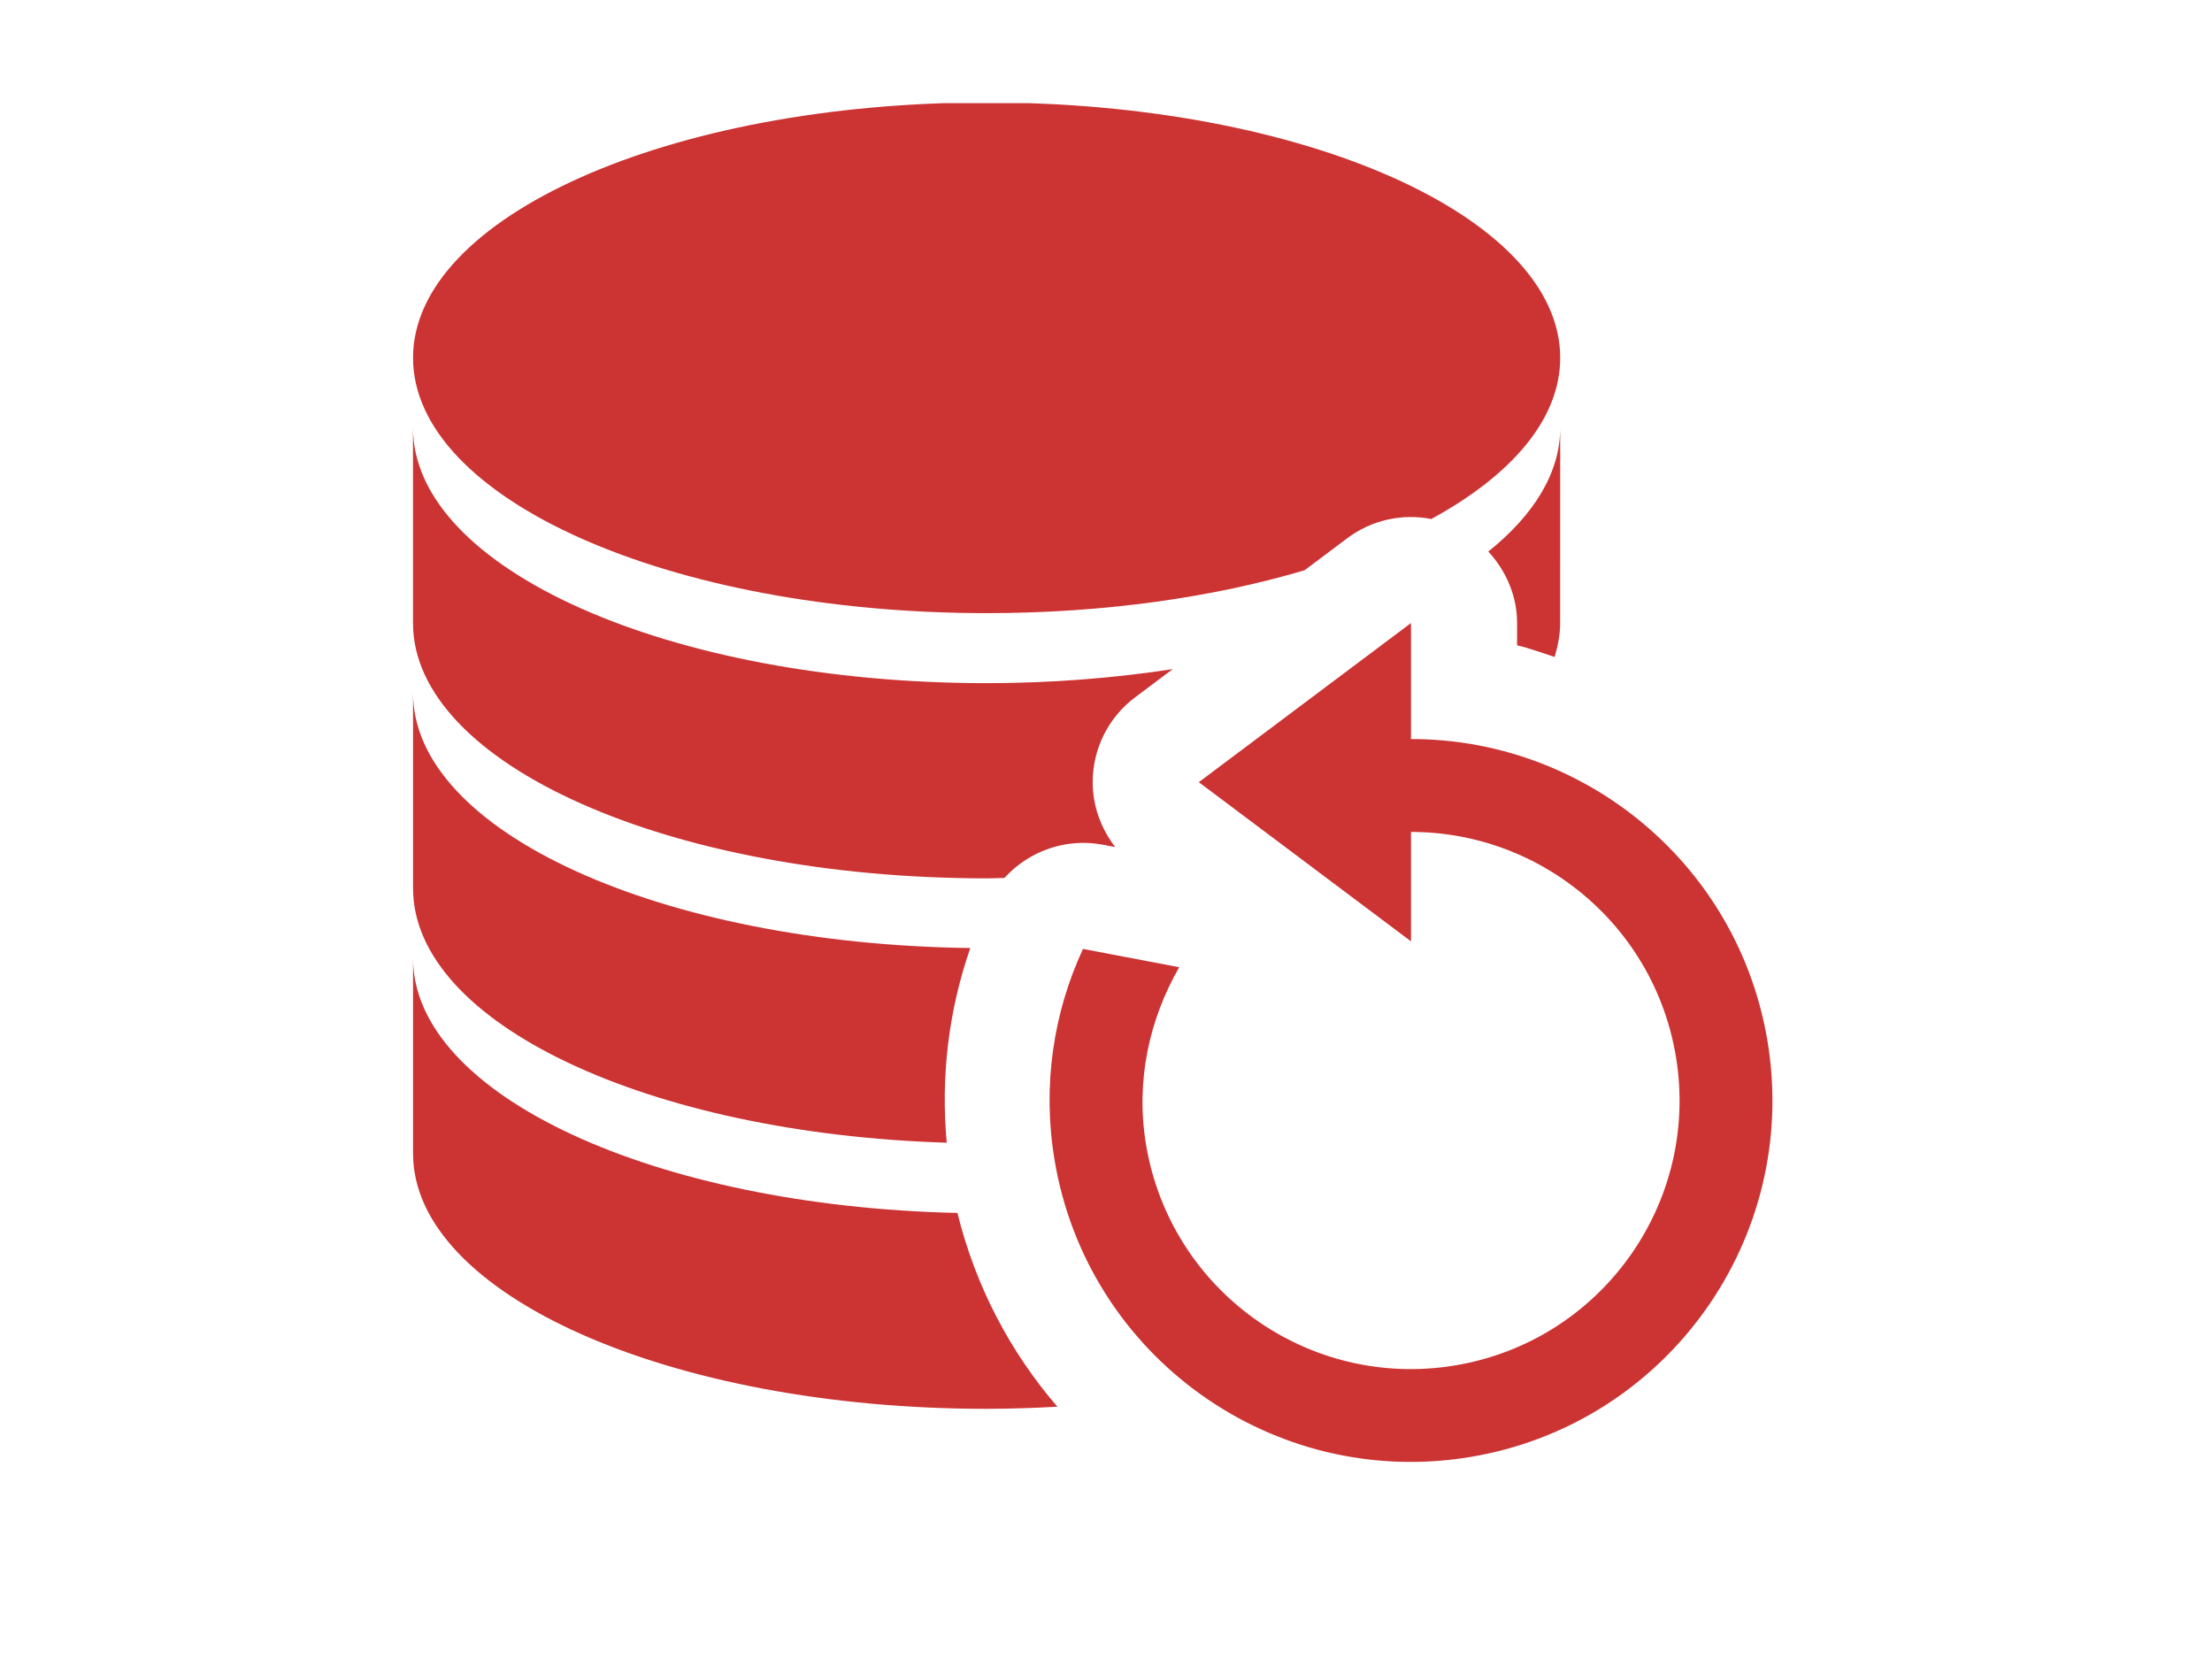
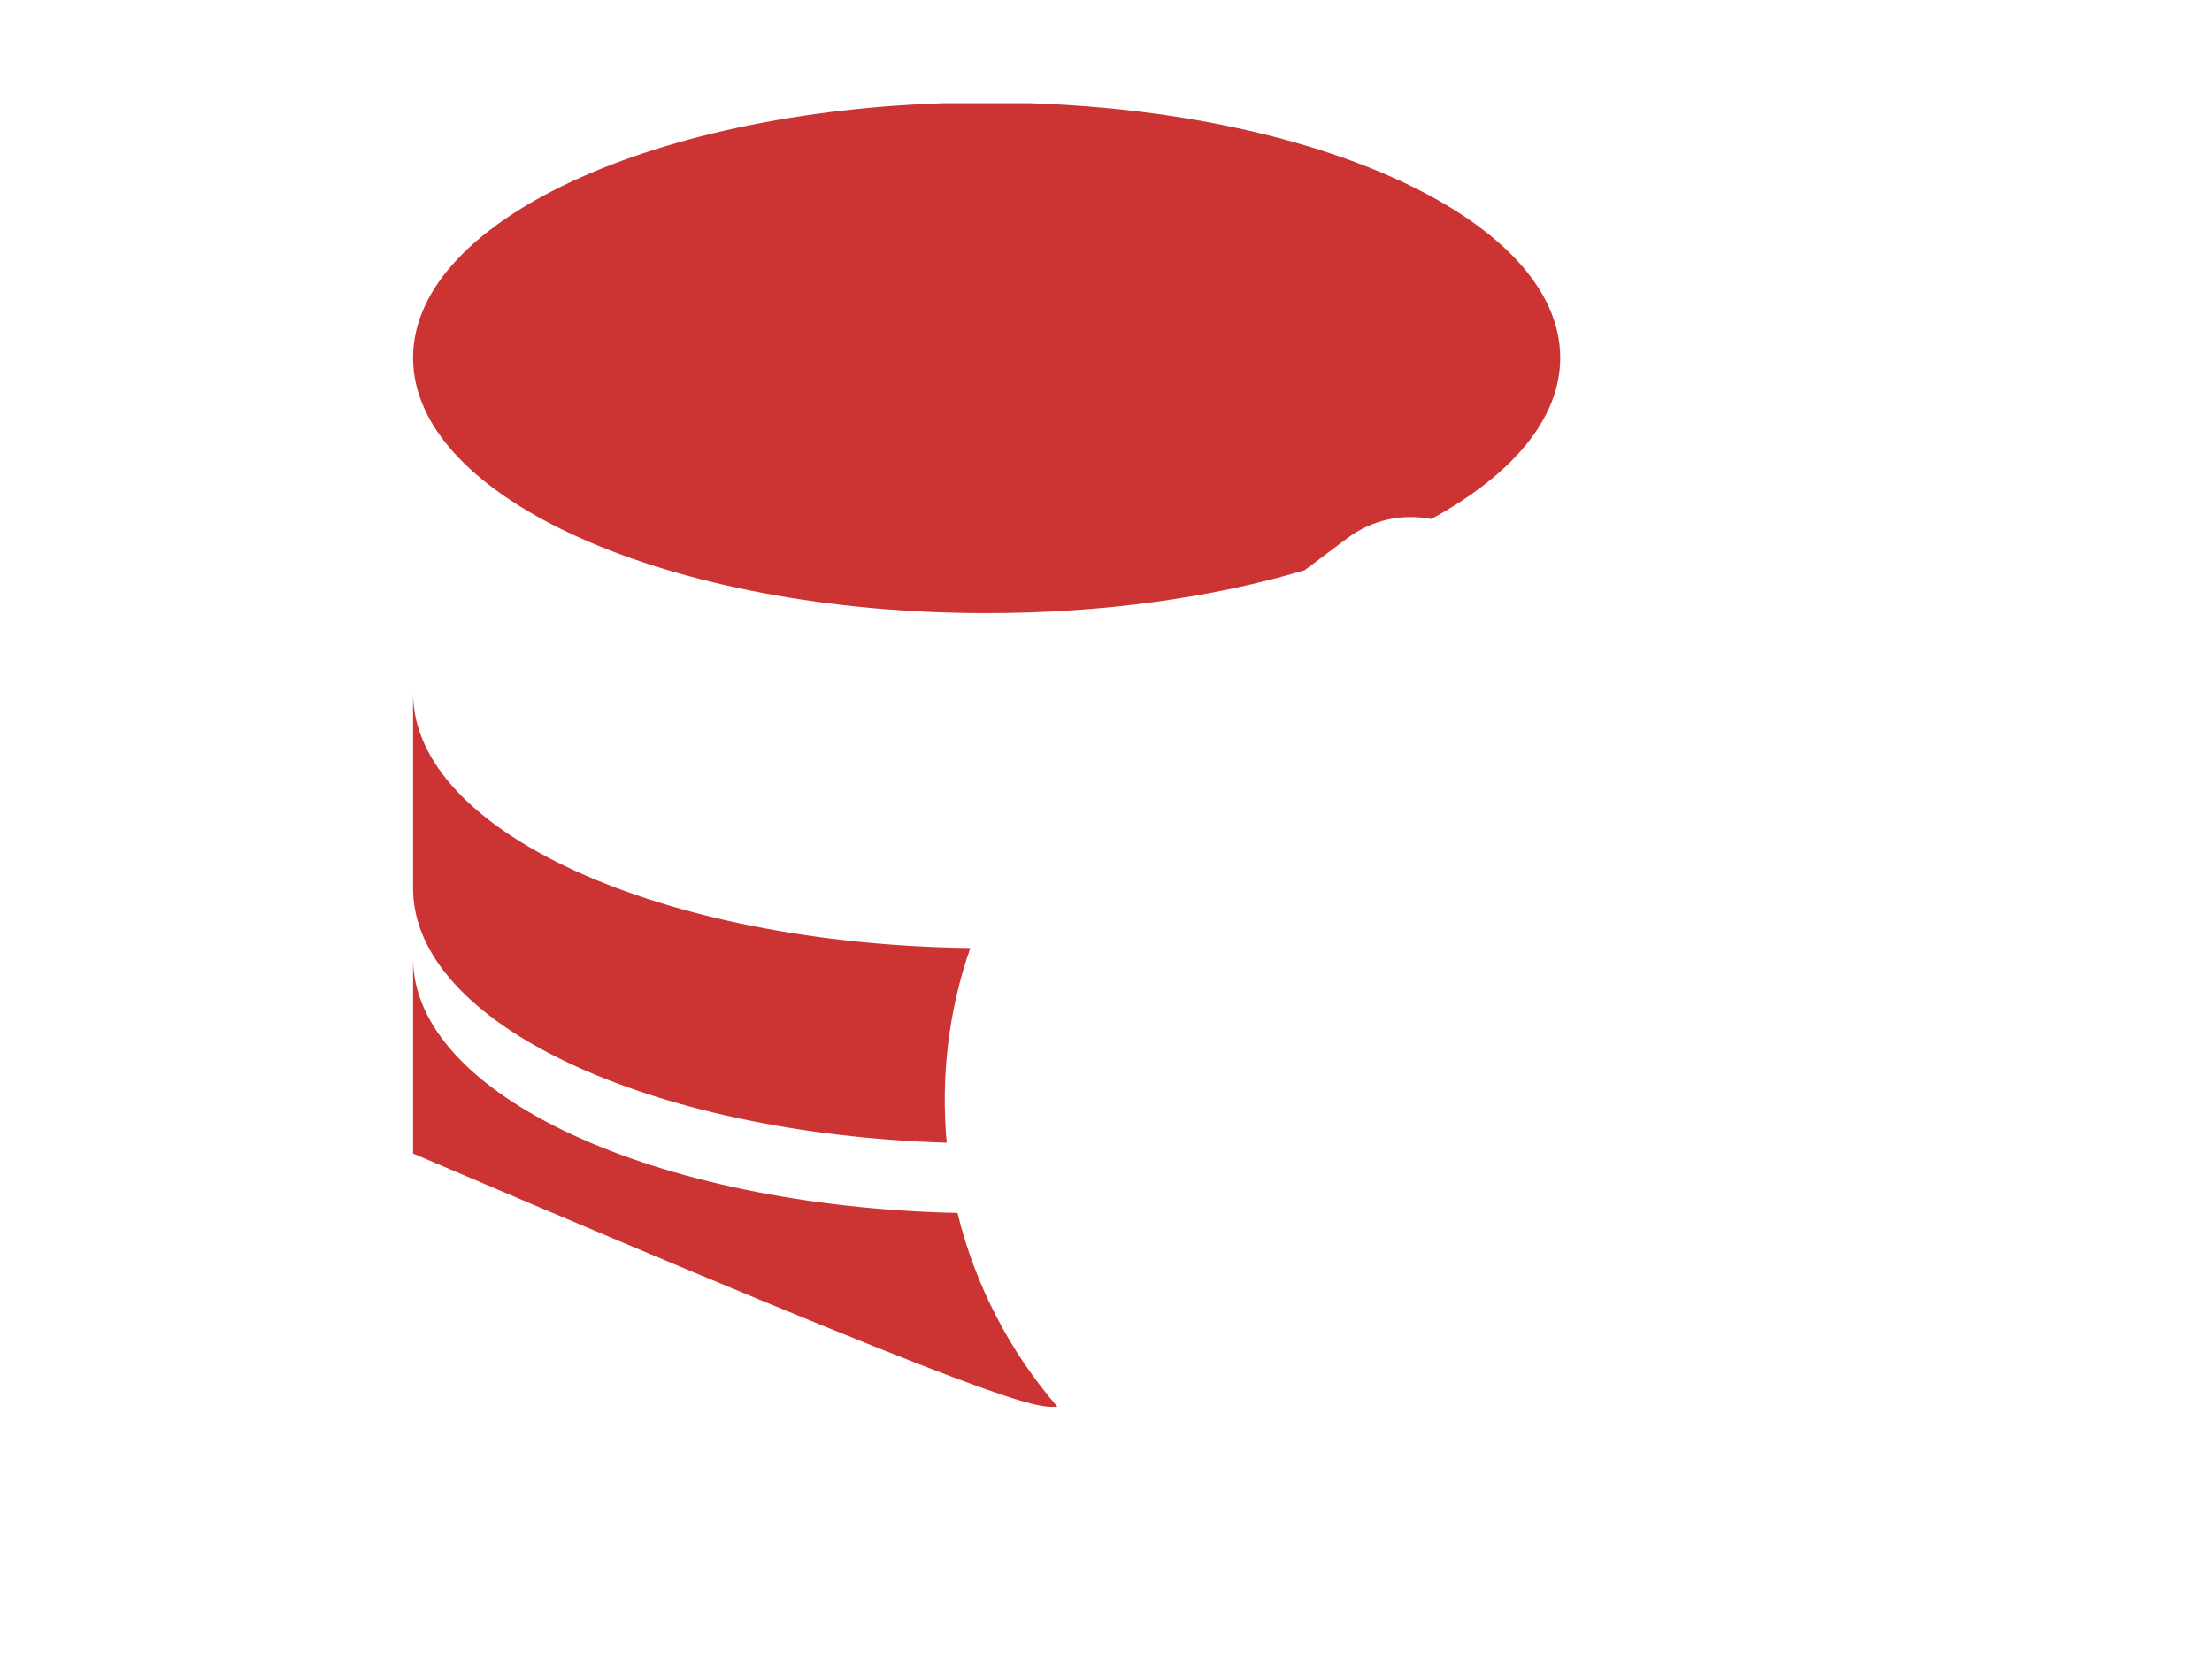
<svg xmlns="http://www.w3.org/2000/svg" width="400" zoomAndPan="magnify" viewBox="0 0 300 225" height="300" preserveAspectRatio="xMidYMid meet" version="1.0">
  <defs>
    <clipPath id="e08ff80899">
      <path d="M 56 13.992 L 212 13.992 L 212 84 L 56 84 Z M 56 13.992 " clip-rule="nonzero" />
    </clipPath>
  </defs>
  <g clip-path="url(#e08ff80899)">
    <path fill="#cc3333" d="M 133.809 83.156 C 149.766 83.156 164.578 81.012 176.93 77.34 L 182.73 72.988 C 186.039 70.508 190.176 69.621 194.117 70.391 C 205.031 64.434 211.602 56.824 211.602 48.527 C 211.602 29.398 176.781 13.898 133.809 13.898 C 90.836 13.898 56.02 29.398 56.02 48.527 C 56.02 67.656 90.836 83.156 133.809 83.156 Z M 133.809 83.156 " fill-opacity="1" fill-rule="nonzero" />
  </g>
-   <path fill="#cc3333" d="M 211.602 58.023 C 211.602 64.117 208.047 69.832 201.852 74.801 C 204.262 77.422 205.754 80.816 205.754 84.5 L 205.754 87.52 C 207.492 87.926 209.148 88.559 210.84 89.098 C 211.293 87.594 211.594 86.062 211.594 84.5 C 211.602 77.473 211.602 70.148 211.602 58.023 Z M 211.602 58.023 " fill-opacity="1" fill-rule="nonzero" />
-   <path fill="#cc3333" d="M 133.809 119.125 C 134.629 119.125 135.418 119.082 136.223 119.07 C 139.527 115.43 144.547 113.617 149.555 114.559 L 151.254 114.883 C 149.32 112.387 148.195 109.312 148.195 106.082 C 148.195 101.551 150.324 97.285 153.953 94.57 L 159.047 90.75 C 151.125 91.961 142.656 92.652 133.809 92.652 C 90.836 92.652 56.012 77.16 56.012 58.023 C 56.012 66.012 56.012 71.348 56.012 84.5 C 56.02 103.629 90.836 119.125 133.809 119.125 Z M 133.809 119.125 " fill-opacity="1" fill-rule="nonzero" />
  <path fill="#cc3333" d="M 128.398 154.977 C 127.578 146 128.648 137.062 131.598 128.574 C 89.656 128.047 56.02 112.805 56.02 93.996 C 56.02 101.984 56.02 107.32 56.02 120.473 C 56.02 138.789 87.957 153.734 128.398 154.977 Z M 128.398 154.977 " fill-opacity="1" fill-rule="nonzero" />
-   <path fill="#cc3333" d="M 129.852 164.504 C 88.734 163.582 56.02 148.504 56.02 129.969 C 56.02 137.953 56.02 143.293 56.02 156.445 C 56.02 175.574 90.84 191.07 133.812 191.07 C 137.074 191.07 140.262 190.949 143.41 190.785 C 137.023 183.387 132.305 174.469 129.852 164.504 Z M 129.852 164.504 " fill-opacity="1" fill-rule="nonzero" />
-   <path fill="#cc3333" d="M 162.586 106.082 L 191.363 84.5 L 191.363 127.668 Z M 162.586 106.082 " fill-opacity="1" fill-rule="nonzero" />
-   <path fill="#cc3333" d="M 239.719 141.227 C 235.293 114.531 210.047 96.473 183.348 100.902 C 178.629 101.688 174.195 103.156 170.09 105.121 L 177.348 115.73 C 179.895 114.668 182.562 113.797 185.406 113.328 C 205.25 110.039 223.996 123.457 227.293 143.301 C 230.582 163.148 217.172 181.898 197.32 185.188 C 177.469 188.477 158.723 175.062 155.426 155.215 C 153.996 146.574 155.879 138.227 159.93 131.18 L 146.879 128.695 C 142.879 137.32 141.34 147.199 143.016 157.281 C 147.441 183.977 172.68 202.035 199.387 197.605 C 226.09 193.172 244.141 167.926 239.719 141.227 Z M 239.719 141.227 " fill-opacity="1" fill-rule="nonzero" />
+   <path fill="#cc3333" d="M 129.852 164.504 C 88.734 163.582 56.02 148.504 56.02 129.969 C 56.02 137.953 56.02 143.293 56.02 156.445 C 137.074 191.07 140.262 190.949 143.41 190.785 C 137.023 183.387 132.305 174.469 129.852 164.504 Z M 129.852 164.504 " fill-opacity="1" fill-rule="nonzero" />
</svg>